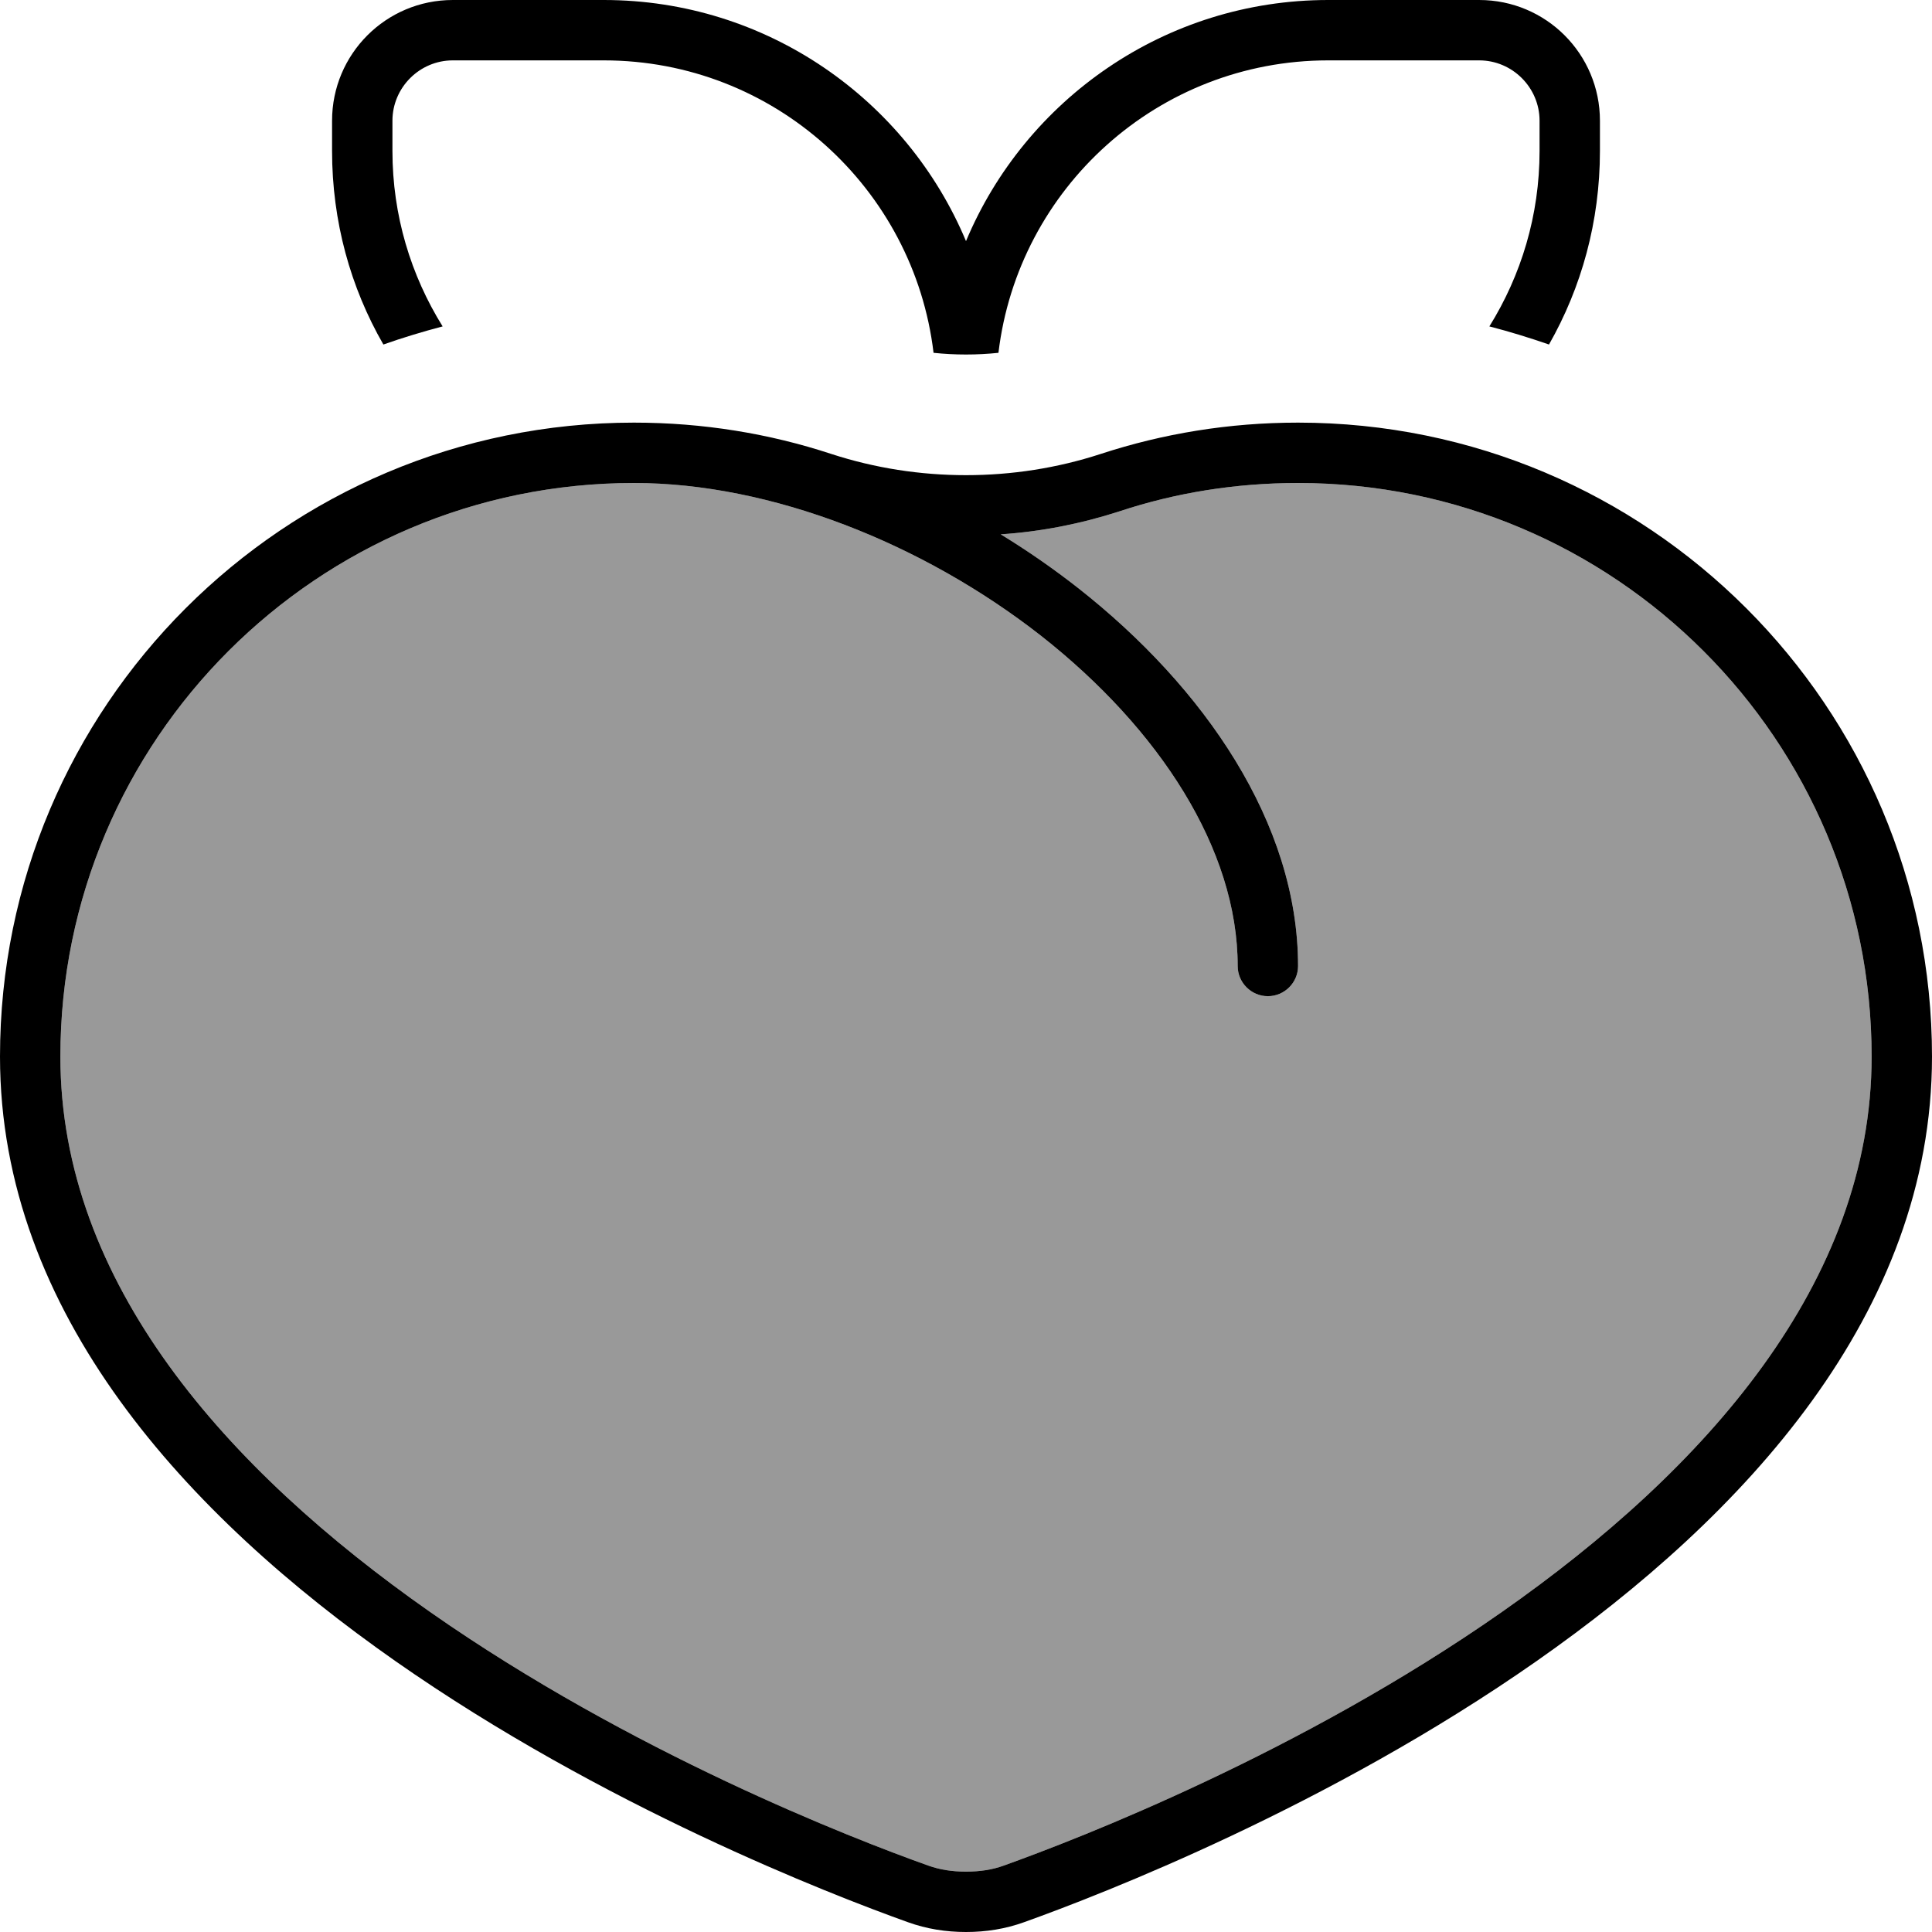
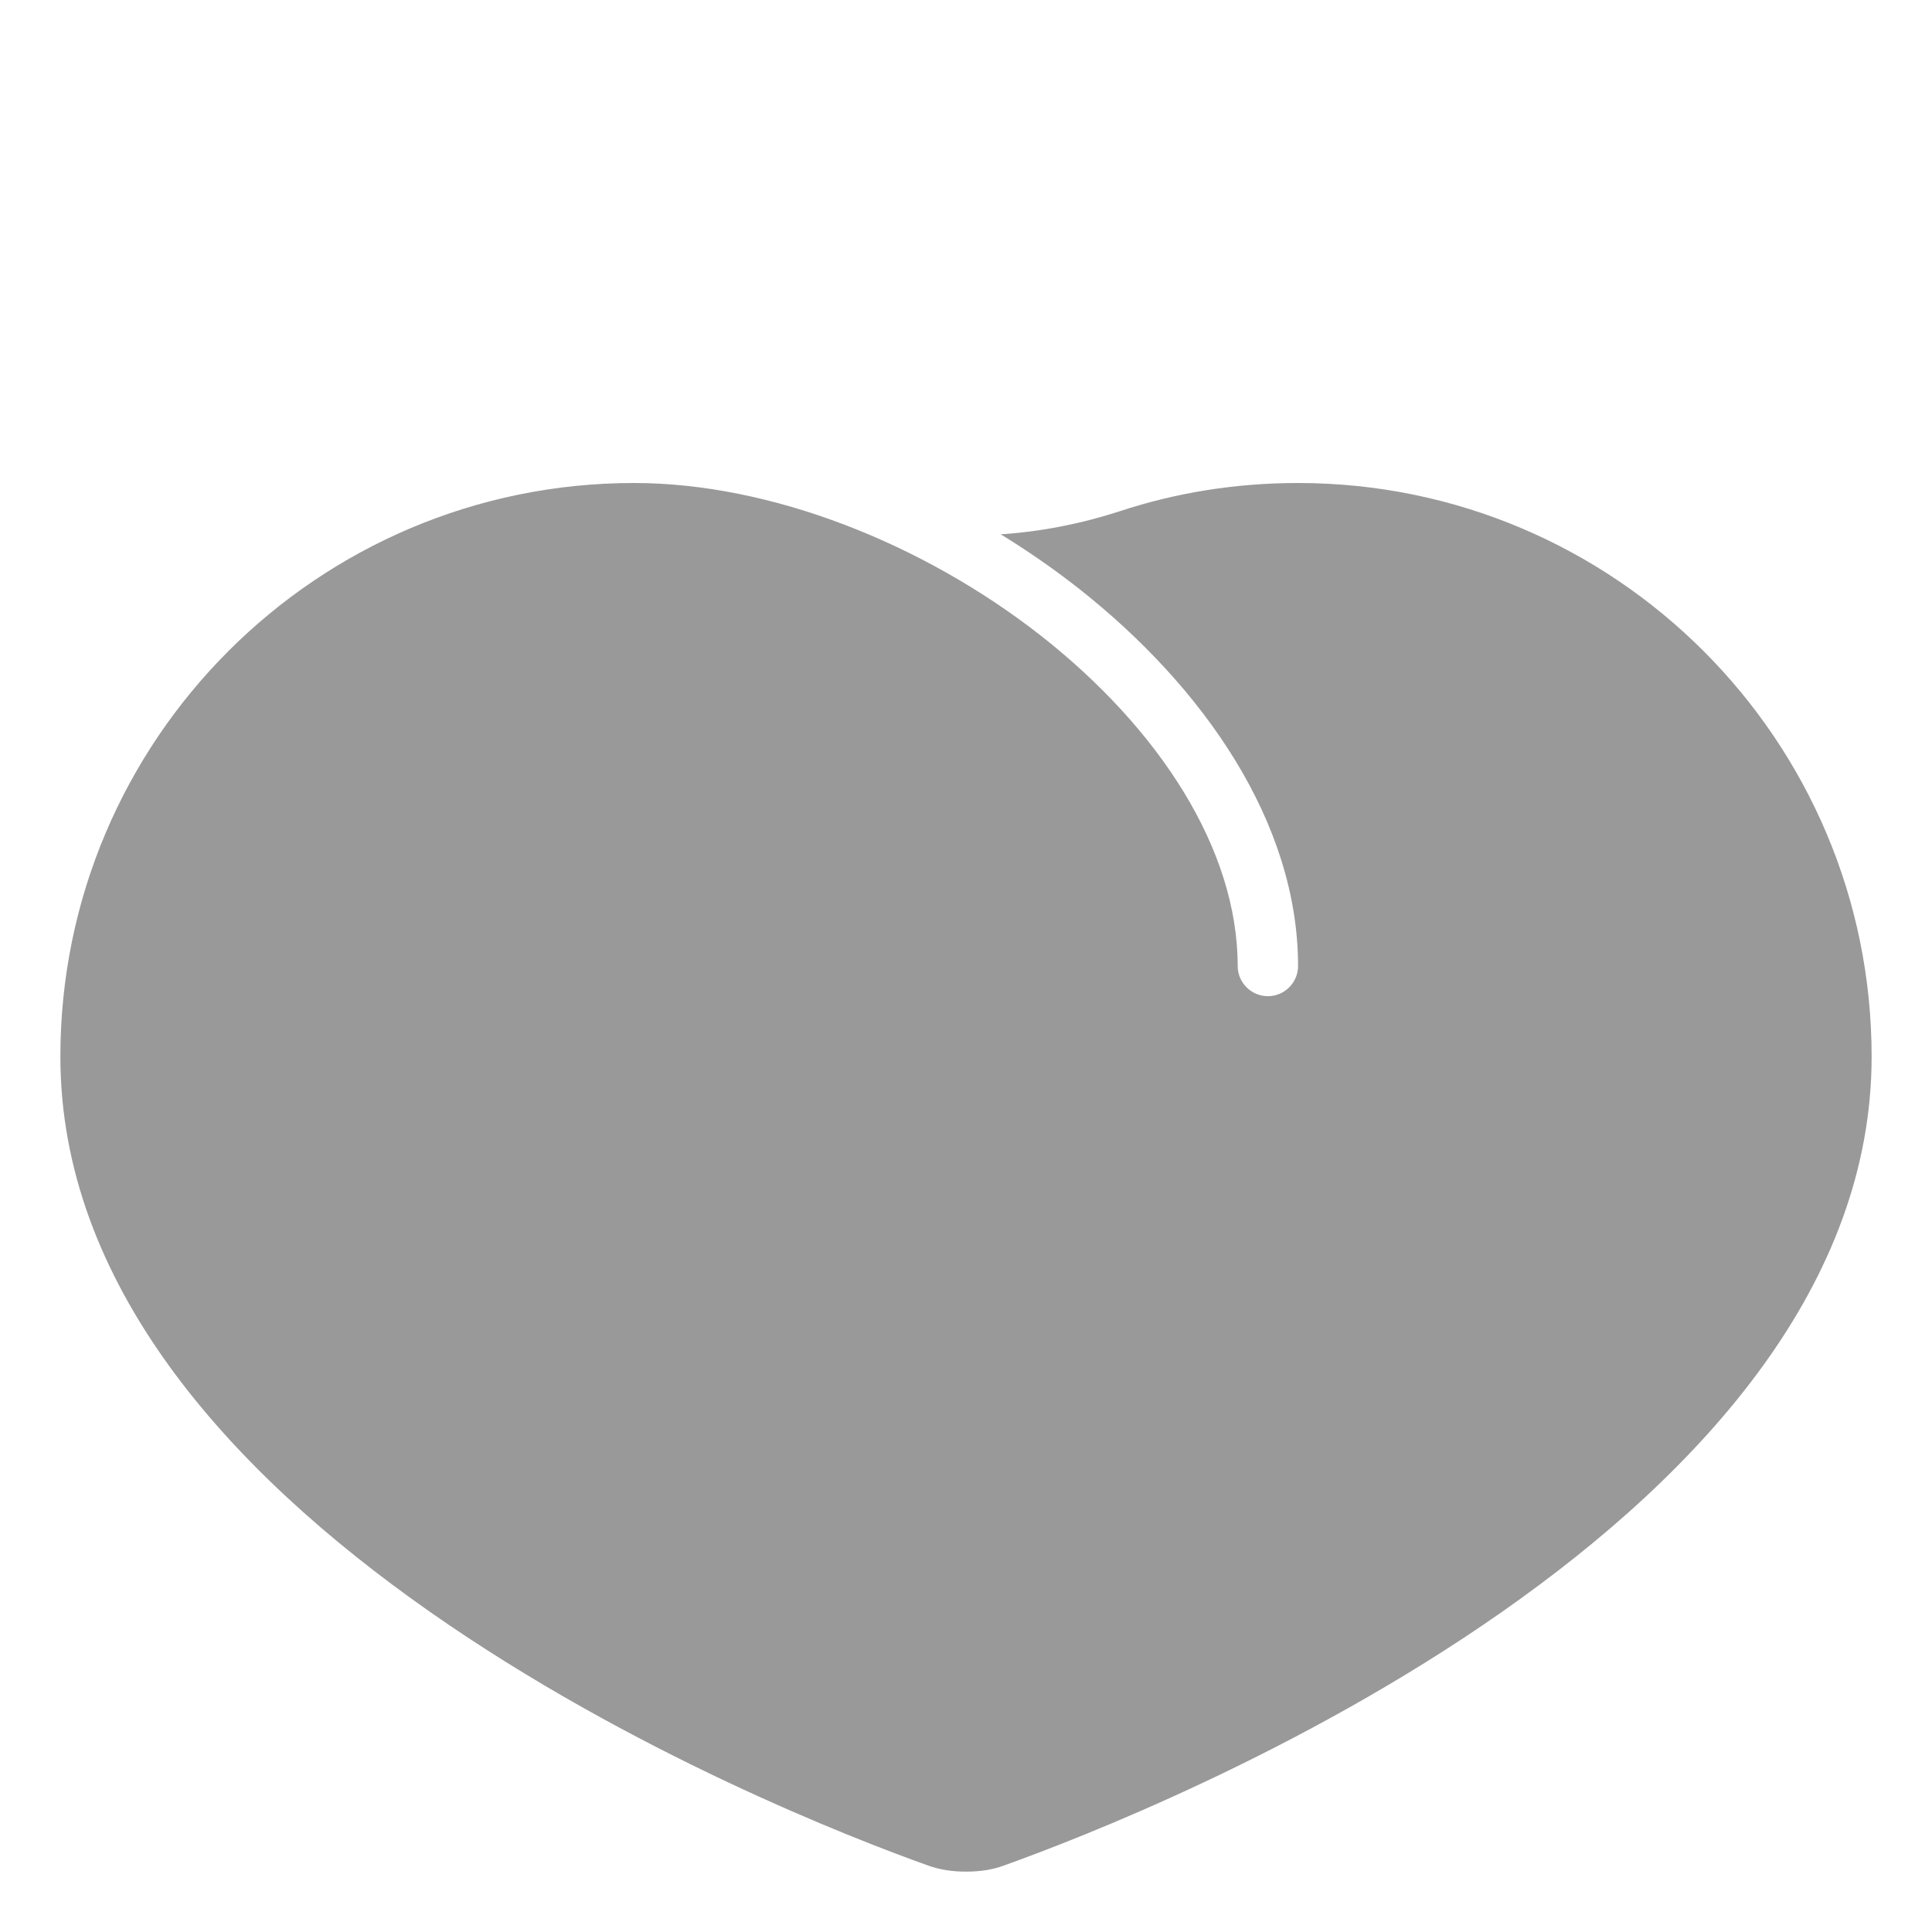
<svg xmlns="http://www.w3.org/2000/svg" viewBox="0 0 512 512">
  <defs>
    <style>.fa-secondary{opacity:.4}</style>
  </defs>
  <path class="fa-secondary" d="M16 280c0 59.9 44 109.4 98 147.2c53.3 37.3 111.8 60 132 67.2c3.1 1.1 6.3 1.6 10 1.6s7-.5 10-1.6c20.1-7.2 78.7-29.9 132-67.2c54-37.8 98-87.3 98-147.2c0-83.9-68.1-152-152-152c-16.6 0-32.5 2.6-47.3 7.5c-10.2 3.3-20.8 5.4-31.5 6.1c7.2 4.4 14.1 9.2 20.6 14.3C319.1 182.1 344 218.1 344 256c0 4.4-3.6 8-8 8s-8-3.6-8-8c0-30.9-20.7-62.8-52.1-87.5C244.6 144 204.3 128 168 128C84.1 128 16 196.1 16 280z" />
-   <path class="fa-primary" d="M120 0l40 0c43.2 0 80.3 26.4 96 63.9C271.7 26.4 308.8 0 352 0l40 0c17.7 0 32 14.3 32 32l0 8c0 18.7-4.9 36.2-13.5 51.3c-5.2-1.8-10.4-3.4-15.8-4.8C403.1 73 408 57.1 408 40l0-8c0-8.8-7.2-16-16-16l-40 0c-45.1 0-82.2 33.9-87.4 77.5c-5.7 .6-11.5 .6-17.2 0C242.2 49.9 205.1 16 160 16l-40 0c-8.8 0-16 7.2-16 16l0 8c0 17.1 4.9 33 13.3 46.5c-5.3 1.4-10.6 3-15.7 4.8C92.9 76.2 88 58.7 88 40l0-8c0-17.7 14.3-32 32-32zm48 128C84.1 128 16 196.1 16 280c0 59.9 44 109.4 98 147.2c53.3 37.3 111.8 60 132 67.2c3.1 1.1 6.3 1.6 10 1.6s7-.5 10-1.6c20.1-7.2 78.7-29.9 132-67.2c54-37.8 98-87.3 98-147.2c0-83.9-68.1-152-152-152c-16.6 0-32.5 2.6-47.3 7.5c-10.2 3.3-20.8 5.4-31.5 6.1c7.2 4.4 14.1 9.2 20.6 14.3C319.1 182.1 344 218.1 344 256c0 4.4-3.6 8-8 8s-8-3.6-8-8c0-30.9-20.7-62.8-52.1-87.5C244.6 144 204.3 128 168 128zM0 280c0-92.8 75.2-168 168-168c18.3 0 35.9 2.9 52.3 8.3c23 7.5 48.4 7.5 71.4 0c16.5-5.4 34-8.3 52.3-8.3c92.8 0 168 75.2 168 168c0 136.2-199.3 214.6-240.6 229.4c-5 1.8-10.1 2.6-15.4 2.6s-10.4-.8-15.4-2.6C199.3 494.6 0 416.2 0 280z" />
</svg>